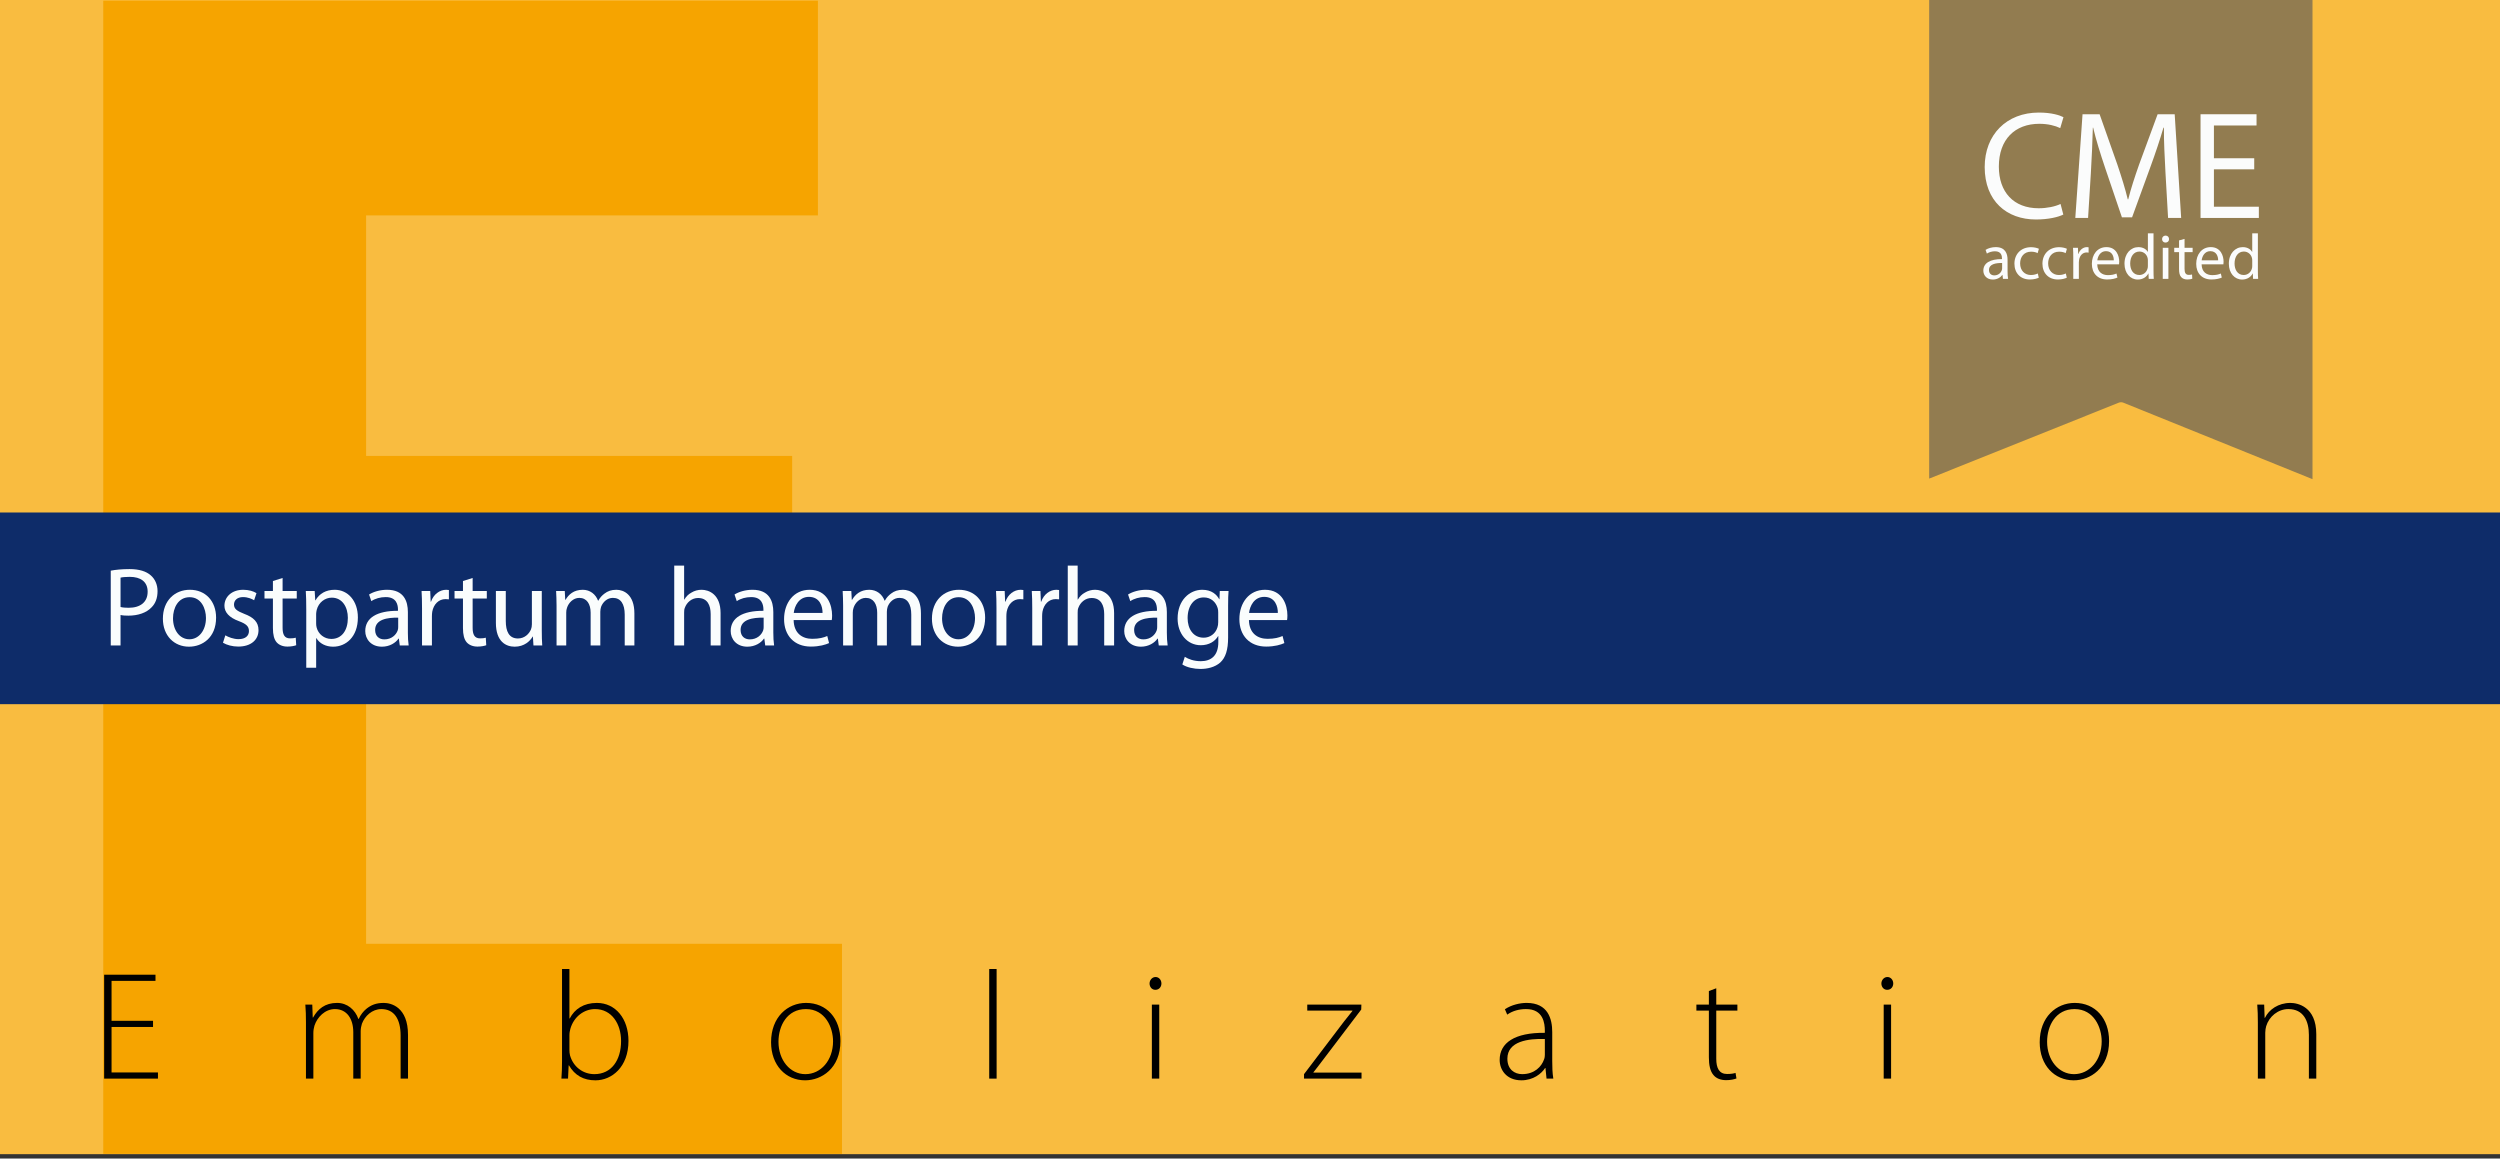
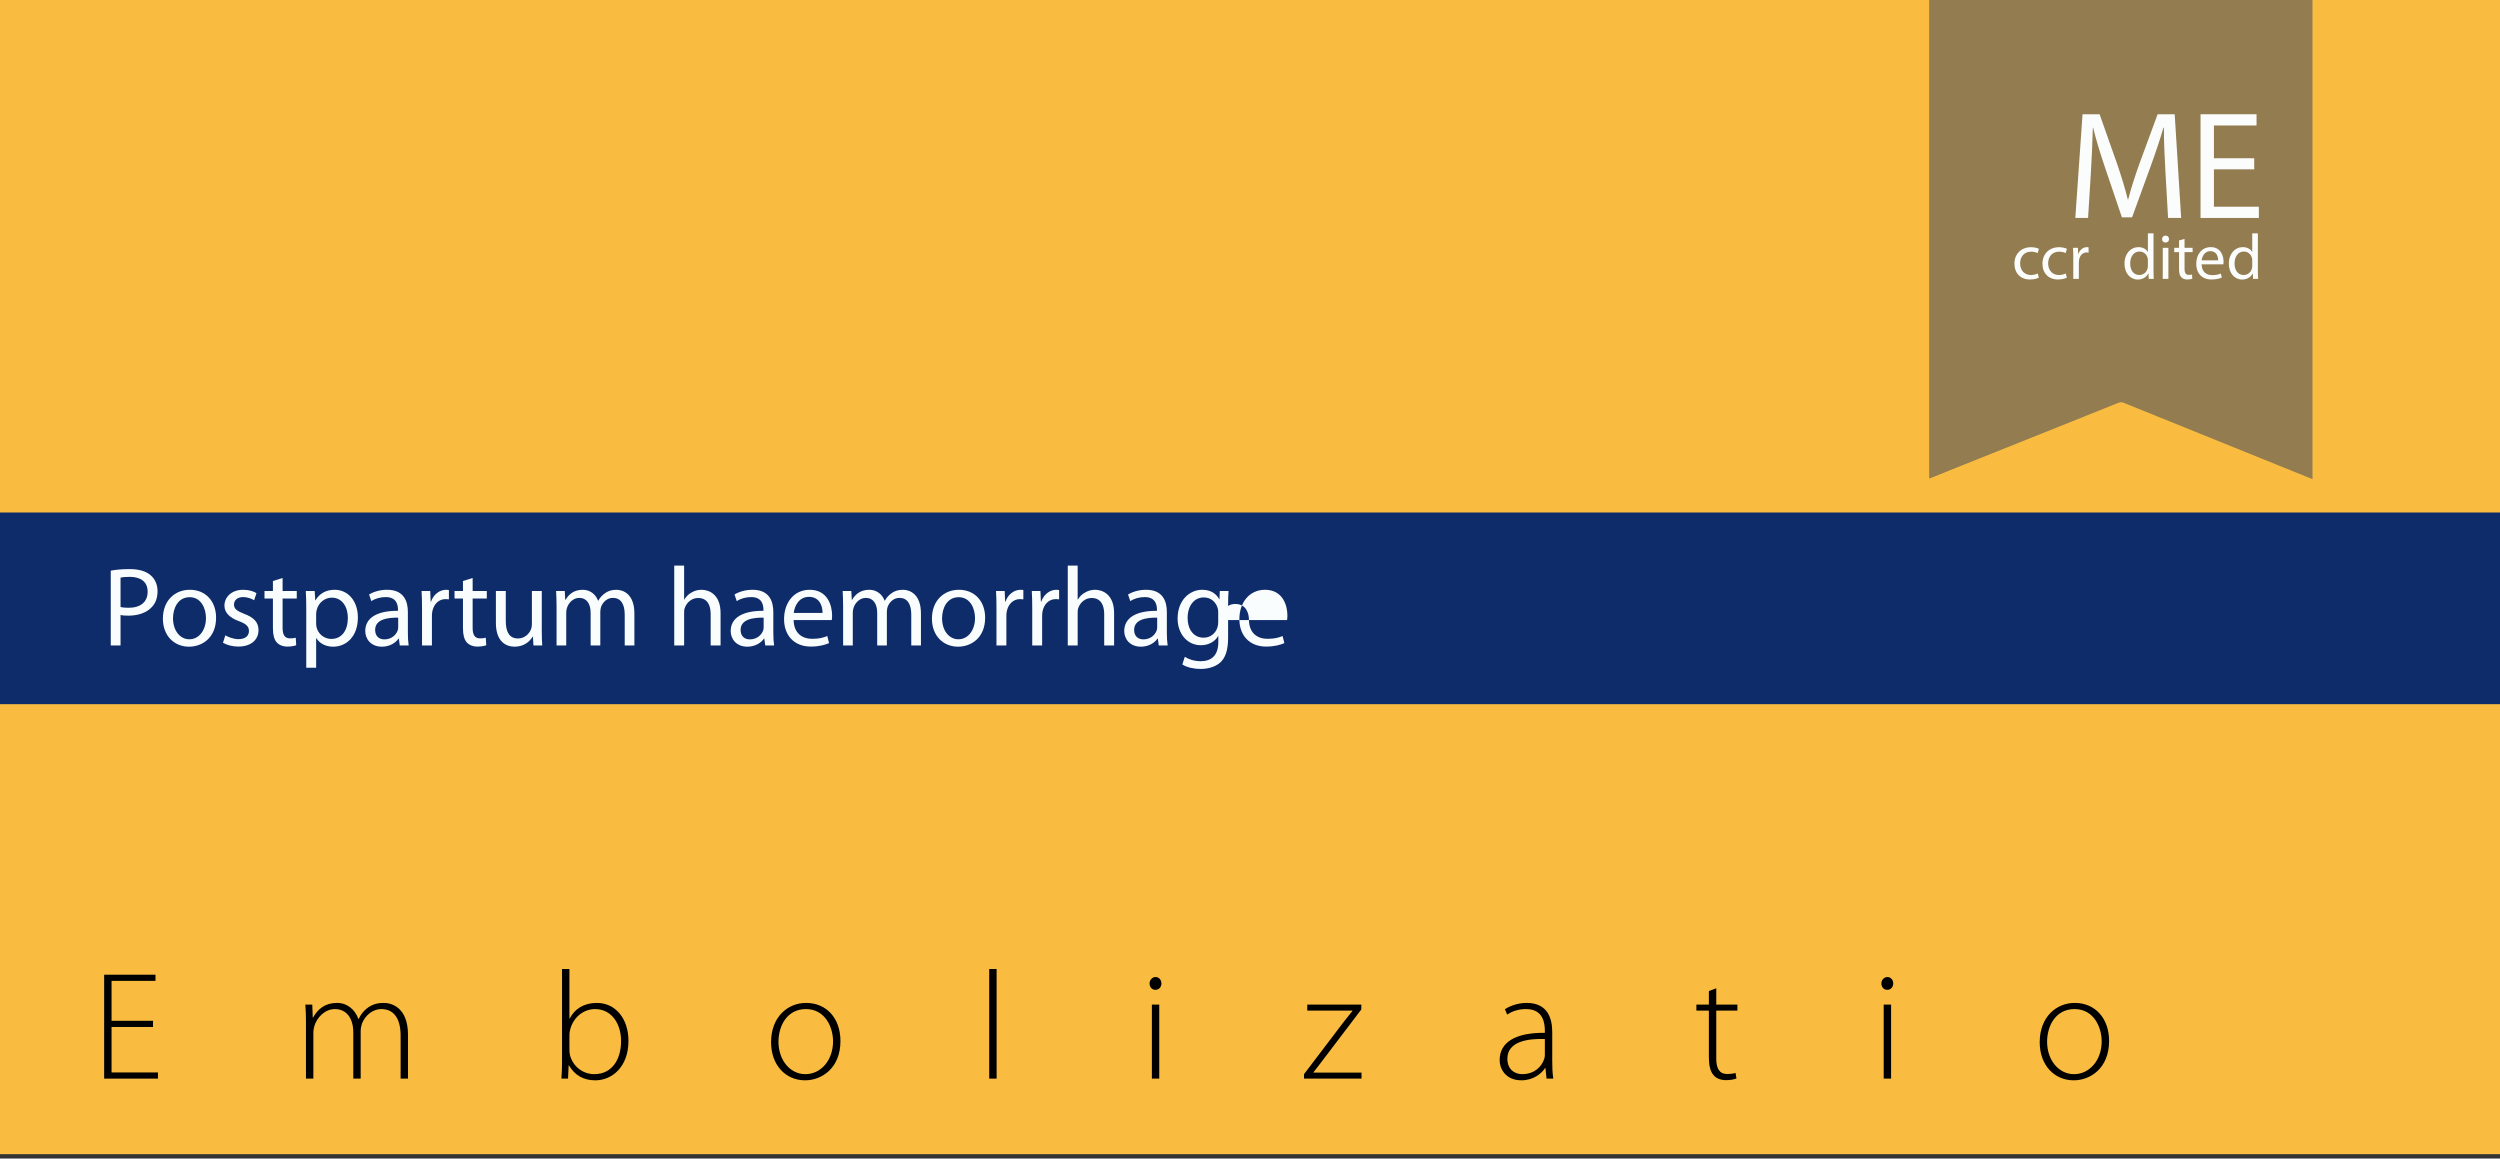
<svg xmlns="http://www.w3.org/2000/svg" id="b" data-name="Ebene 2" width="600" height="278.053" viewBox="0 0 600 278.053">
  <rect x="0" y="0" width="600" height="278.053" fill="#333333" stroke="none" />
  <defs>
    <clipPath id="d">
      <rect width="600" height="276.923" fill="none" />
    </clipPath>
    <clipPath id="f">
      <rect width="600" height="276.923" fill="none" />
    </clipPath>
  </defs>
  <g id="c" data-name="Course">
    <rect width="600" height="277" fill="#f9bc40" />
    <g clip-path="url(#d)">
-       <path d="M190.119,160.545h-102.252v65.97h114.209v51.538H24.783V.157h171.519v51.539h-108.436v57.723h102.252v51.126Z" fill="#f6a400" />
-     </g>
+       </g>
    <rect y="123" width="600" height="46" fill="#0e2c69" />
    <g>
      <path d="M26.581,136.959c1.134-.217,2.619-.379,4.508-.379,2.322,0,4.022.541,5.102,1.512.999.864,1.619,2.188,1.619,3.779,0,1.646-.486,2.942-1.431,3.887-1.241,1.322-3.266,1.998-5.56,1.998-.702,0-1.35-.027-1.89-.162v7.314h-2.349v-17.949ZM28.93,145.678c.513.135,1.161.188,1.943.188,2.834,0,4.562-1.377,4.562-3.86,0-2.402-1.701-3.562-4.292-3.562-1.026,0-1.809.08-2.213.188v7.046Z" fill="#fafdfd" />
      <path d="M45.355,155.205c-3.509,0-6.262-2.591-6.262-6.721,0-4.373,2.888-6.938,6.478-6.938,3.752,0,6.29,2.727,6.29,6.695,0,4.857-3.374,6.963-6.479,6.963h-.027ZM45.463,153.424c2.268,0,3.968-2.133,3.968-5.102,0-2.213-1.106-4.994-3.914-4.994-2.78,0-3.995,2.592-3.995,5.075,0,2.861,1.62,5.021,3.914,5.021h.027Z" fill="#fafdfd" />
      <path d="M54.08,152.479c.729.432,1.971.917,3.158.917,1.701,0,2.51-.836,2.51-1.943,0-1.133-.675-1.727-2.402-2.375-2.375-.863-3.482-2.159-3.482-3.697,0-2.105,1.728-3.834,4.508-3.834,1.323,0,2.483.352,3.185.811l-.567,1.7c-.513-.297-1.458-.756-2.672-.756-1.403,0-2.159.81-2.159,1.782,0,1.079.756,1.564,2.456,2.24,2.241.836,3.428,1.971,3.428,3.914,0,2.32-1.809,3.94-4.859,3.94-1.43,0-2.753-.378-3.671-.918l.567-1.781Z" fill="#fafdfd" />
      <path d="M67.822,138.713v3.131h3.401v1.809h-3.401v7.019c0,1.62.459,2.537,1.782,2.537.648,0,1.026-.054,1.376-.161l.108,1.808c-.459.162-1.188.324-2.105.324-1.106,0-1.997-.378-2.564-.999-.648-.729-.918-1.889-.918-3.428v-7.1h-2.024v-1.809h2.024v-2.402l2.321-.729Z" fill="#fafdfd" />
      <path d="M73.499,146.109c0-1.674-.027-3.023-.108-4.266h2.133l.135,2.24h.054c.944-1.619,2.51-2.537,4.616-2.537,3.185,0,5.561,2.673,5.561,6.641,0,4.697-2.888,7.018-5.938,7.018-1.755,0-3.239-.756-4.022-2.051h-.054v7.1h-2.375v-14.145ZM75.874,149.592c0,.323.027.674.108.971.405,1.646,1.863,2.781,3.536,2.781,2.51,0,3.968-2.053,3.968-5.049,0-2.617-1.35-4.858-3.86-4.858-1.62,0-3.158,1.134-3.617,2.942-.054.297-.135.648-.135.945v2.268Z" fill="#fafdfd" />
      <path d="M97.888,151.777c0,1.134.054,2.24.189,3.131h-2.132l-.216-1.646h-.081c-.702,1.026-2.132,1.943-3.995,1.943-2.645,0-3.995-1.861-3.995-3.752,0-3.158,2.807-4.885,7.855-4.858v-.27c0-1.08-.297-3.05-2.969-3.023-1.242,0-2.51.351-3.428.972l-.54-1.592c1.08-.676,2.672-1.135,4.319-1.135,4.022,0,4.994,2.727,4.994,5.345v4.886ZM95.566,148.242c-2.591-.055-5.533.404-5.533,2.941,0,1.566,1.025,2.268,2.213,2.268,1.728,0,2.834-1.08,3.212-2.187.081-.243.108-.513.108-.756v-2.267Z" fill="#fafdfd" />
      <path d="M101.284,145.92c0-1.539-.027-2.861-.108-4.076h2.079l.108,2.564h.081c.594-1.754,2.051-2.861,3.644-2.861.243,0,.432.027.648.055v2.24c-.243-.027-.486-.055-.81-.055-1.673,0-2.861,1.27-3.185,3.023-.054.352-.081.729-.081,1.107v6.99h-2.375v-8.988Z" fill="#fafdfd" />
      <path d="M113.433,138.713v3.131h3.401v1.809h-3.401v7.019c0,1.62.459,2.537,1.782,2.537.648,0,1.026-.054,1.376-.161l.108,1.808c-.459.162-1.188.324-2.105.324-1.106,0-1.997-.378-2.564-.999-.648-.729-.918-1.889-.918-3.428v-7.1h-2.024v-1.809h2.024v-2.402l2.321-.729Z" fill="#fafdfd" />
      <path d="M130.028,151.318c0,1.377.027,2.564.108,3.59h-2.105l-.135-2.132h-.054c-.594,1.053-1.998,2.429-4.319,2.429-2.052,0-4.508-1.16-4.508-5.723v-7.639h2.375v7.207c0,2.484.783,4.185,2.916,4.185,1.592,0,2.699-1.106,3.131-2.187.135-.324.216-.756.216-1.215v-7.99h2.375v9.475Z" fill="#fafdfd" />
      <path d="M133.573,145.381c0-1.377-.054-2.457-.108-3.537h2.079l.108,2.105h.081c.729-1.241,1.943-2.402,4.13-2.402,1.754,0,3.104,1.08,3.671,2.619h.054c.405-.756.945-1.296,1.484-1.701.783-.594,1.62-.918,2.861-.918,1.754,0,4.319,1.135,4.319,5.669v7.692h-2.321v-7.396c0-2.538-.945-4.022-2.834-4.022-1.376,0-2.402.999-2.834,2.133-.108.352-.189.783-.189,1.188v8.098h-2.321v-7.854c0-2.079-.918-3.563-2.727-3.563-1.458,0-2.564,1.188-2.942,2.376-.135.351-.189.756-.189,1.161v7.881h-2.321v-9.527Z" fill="#fafdfd" />
      <path d="M161.815,135.744h2.375v8.151h.054c.378-.675.972-1.296,1.701-1.673.701-.433,1.538-.676,2.429-.676,1.755,0,4.562,1.08,4.562,5.588v7.773h-2.376v-7.53c0-2.105-.782-3.86-3.022-3.86-1.539,0-2.727,1.08-3.186,2.375-.135.324-.162.676-.162,1.135v7.881h-2.375v-19.164Z" fill="#fafdfd" />
      <path d="M185.596,151.777c0,1.134.055,2.24.189,3.131h-2.133l-.216-1.646h-.081c-.702,1.026-2.133,1.943-3.995,1.943-2.646,0-3.995-1.861-3.995-3.752,0-3.158,2.808-4.885,7.855-4.858v-.27c0-1.08-.297-3.05-2.97-3.023-1.241,0-2.51.351-3.428.972l-.54-1.592c1.08-.676,2.673-1.135,4.319-1.135,4.021,0,4.993,2.727,4.993,5.345v4.886ZM183.275,148.242c-2.591-.055-5.533.404-5.533,2.941,0,1.566,1.025,2.268,2.213,2.268,1.728,0,2.835-1.08,3.213-2.187.08-.243.107-.513.107-.756v-2.267Z" fill="#fafdfd" />
      <path d="M190.472,148.809c.054,3.186,2.078,4.508,4.454,4.508,1.701,0,2.753-.297,3.617-.676l.433,1.701c-.837.378-2.295.837-4.374.837-3.995,0-6.425-2.673-6.425-6.587,0-3.94,2.349-7.045,6.154-7.045,4.266,0,5.373,3.752,5.373,6.154,0,.486-.027.838-.081,1.107h-9.151ZM197.409,147.107c.027-1.512-.62-3.859-3.266-3.859-2.43,0-3.455,2.213-3.645,3.859h6.911Z" fill="#fafdfd" />
      <path d="M202.347,145.381c0-1.377-.055-2.457-.108-3.537h2.079l.107,2.105h.081c.729-1.241,1.943-2.402,4.13-2.402,1.755,0,3.104,1.08,3.671,2.619h.054c.405-.756.945-1.296,1.485-1.701.782-.594,1.619-.918,2.861-.918,1.754,0,4.318,1.135,4.318,5.669v7.692h-2.321v-7.396c0-2.538-.944-4.022-2.834-4.022-1.377,0-2.402.999-2.835,2.133-.107.352-.188.783-.188,1.188v8.098h-2.321v-7.854c0-2.079-.918-3.563-2.727-3.563-1.457,0-2.564,1.188-2.942,2.376-.135.351-.188.756-.188,1.161v7.881h-2.321v-9.527Z" fill="#fafdfd" />
      <path d="M229.928,155.205c-3.509,0-6.263-2.591-6.263-6.721,0-4.373,2.889-6.938,6.479-6.938,3.752,0,6.289,2.727,6.289,6.695,0,4.857-3.374,6.963-6.478,6.963h-.027ZM230.036,153.424c2.267,0,3.968-2.133,3.968-5.102,0-2.213-1.107-4.994-3.914-4.994-2.78,0-3.995,2.592-3.995,5.075,0,2.861,1.619,5.021,3.914,5.021h.027Z" fill="#fafdfd" />
      <path d="M239.153,145.92c0-1.539-.027-2.861-.108-4.076h2.079l.107,2.564h.081c.594-1.754,2.052-2.861,3.644-2.861.243,0,.433.027.648.055v2.24c-.243-.027-.486-.055-.81-.055-1.674,0-2.861,1.27-3.186,3.023-.054.352-.081.729-.081,1.107v6.99h-2.375v-8.988Z" fill="#fafdfd" />
      <path d="M247.736,145.92c0-1.539-.027-2.861-.108-4.076h2.079l.107,2.564h.081c.594-1.754,2.052-2.861,3.645-2.861.242,0,.432.027.647.055v2.24c-.243-.027-.486-.055-.81-.055-1.674,0-2.861,1.27-3.186,3.023-.054.352-.081.729-.081,1.107v6.99h-2.375v-8.988Z" fill="#fafdfd" />
      <path d="M256.263,135.744h2.375v8.151h.054c.378-.675.972-1.296,1.701-1.673.701-.433,1.538-.676,2.429-.676,1.755,0,4.562,1.08,4.562,5.588v7.773h-2.376v-7.53c0-2.105-.782-3.86-3.022-3.86-1.539,0-2.727,1.08-3.186,2.375-.135.324-.162.676-.162,1.135v7.881h-2.375v-19.164Z" fill="#fafdfd" />
      <path d="M280.044,151.777c0,1.134.055,2.24.189,3.131h-2.133l-.216-1.646h-.081c-.702,1.026-2.133,1.943-3.995,1.943-2.646,0-3.995-1.861-3.995-3.752,0-3.158,2.808-4.885,7.855-4.858v-.27c0-1.08-.297-3.05-2.97-3.023-1.241,0-2.51.351-3.428.972l-.54-1.592c1.08-.676,2.673-1.135,4.319-1.135,4.021,0,4.993,2.727,4.993,5.345v4.886ZM277.723,148.242c-2.591-.055-5.533.404-5.533,2.941,0,1.566,1.025,2.268,2.213,2.268,1.728,0,2.835-1.08,3.213-2.187.08-.243.107-.513.107-.756v-2.267Z" fill="#fafdfd" />
      <path d="M294.745,152.992c0,3.023-.621,4.832-1.862,5.992-1.296,1.161-3.132,1.566-4.778,1.566-1.565,0-3.293-.379-4.346-1.08l.594-1.836c.864.566,2.214,1.053,3.833,1.053,2.43,0,4.211-1.269,4.211-4.588v-1.432h-.054c-.702,1.215-2.133,2.187-4.157,2.187-3.239,0-5.561-2.753-5.561-6.397,0-4.426,2.889-6.91,5.912-6.91,2.267,0,3.481,1.161,4.075,2.268h.055l.081-1.971h2.105c-.081.918-.108,1.998-.108,3.563v7.585ZM292.37,146.973c0-.378-.027-.729-.136-1.053-.432-1.403-1.565-2.537-3.319-2.537-2.268,0-3.888,1.916-3.888,4.967,0,2.537,1.323,4.697,3.86,4.697,1.484,0,2.808-.918,3.293-2.457.135-.378.189-.837.189-1.269v-2.349Z" fill="#fafdfd" />
-       <path d="M299.745,148.809c.054,3.186,2.078,4.508,4.453,4.508,1.701,0,2.754-.297,3.617-.676l.433,1.701c-.837.378-2.295.837-4.373.837-3.995,0-6.425-2.673-6.425-6.587,0-3.94,2.349-7.045,6.154-7.045,4.266,0,5.372,3.752,5.372,6.154,0,.486-.027.838-.081,1.107h-9.15ZM306.682,147.107c.027-1.512-.62-3.859-3.266-3.859-2.43,0-3.455,2.213-3.645,3.859h6.91Z" fill="#fafdfd" />
+       <path d="M299.745,148.809c.054,3.186,2.078,4.508,4.453,4.508,1.701,0,2.754-.297,3.617-.676l.433,1.701c-.837.378-2.295.837-4.373.837-3.995,0-6.425-2.673-6.425-6.587,0-3.94,2.349-7.045,6.154-7.045,4.266,0,5.372,3.752,5.372,6.154,0,.486-.027.838-.081,1.107h-9.15Zc.027-1.512-.62-3.859-3.266-3.859-2.43,0-3.455,2.213-3.645,3.859h6.91Z" fill="#fafdfd" />
    </g>
    <g>
      <path d="M36.727,246.473h-9.954v10.915h11.138v1.48h-12.914v-24.939h12.322v1.479h-10.545v9.584h9.954v1.48Z" />
      <path d="M73.43,245.362c0-1.628-.037-2.85-.148-4.256h1.665l.111,3.108h.074c1.147-2.035,2.849-3.515,5.772-3.515,2.442,0,4.329,1.628,5.106,3.848h.074c.481-1.036,1.147-1.85,1.813-2.405,1.147-.925,2.331-1.442,4.218-1.442,1.739,0,5.809.962,5.809,7.696v10.472h-1.776v-10.323c0-3.997-1.554-6.365-4.625-6.365-2.22,0-3.959,1.665-4.662,3.516-.148.518-.296,1.11-.296,1.776v11.396h-1.776v-11.138c0-3.183-1.517-5.551-4.403-5.551-2.368,0-4.255,1.925-4.921,3.997-.148.518-.259,1.109-.259,1.738v10.953h-1.776v-13.506Z" />
      <path d="M134.886,232.56h1.776v11.878h.074c1.184-2.295,3.367-3.737,6.512-3.737,4.478,0,7.585,3.774,7.585,9.103,0,6.327-4.033,9.473-7.918,9.473-2.886,0-4.958-1.185-6.364-3.59h-.074l-.148,3.183h-1.591c.111-1.258.148-2.812.148-4.145v-22.164ZM136.662,252.022c0,.407.037.852.148,1.295.777,2.701,3.071,4.478,5.847,4.478,4.07,0,6.401-3.33,6.401-7.955,0-4.07-2.22-7.66-6.253-7.66-2.59,0-5.069,1.776-5.92,4.736-.111.444-.222.926-.222,1.555v3.552Z" />
      <path d="M193.198,259.275c-4.588,0-8.141-3.59-8.141-9.14,0-6.068,3.996-9.436,8.399-9.436,4.922,0,8.252,3.7,8.252,9.14,0,6.586-4.552,9.436-8.474,9.436h-.037ZM193.309,257.795c3.701,0,6.624-3.33,6.624-7.882,0-3.256-1.813-7.733-6.512-7.733-4.551,0-6.586,4.033-6.586,7.845,0,4.44,2.812,7.771,6.438,7.771h.037Z" />
      <path d="M237.412,232.56h1.776v26.309h-1.776v-26.309Z" />
      <path d="M277.262,237.555c-.814,0-1.369-.703-1.369-1.518,0-.813.629-1.554,1.443-1.554.813,0,1.405.703,1.405,1.554,0,.814-.555,1.518-1.442,1.518h-.037ZM276.447,258.868v-17.762h1.776v17.762h-1.776Z" />
      <path d="M312.966,257.795l9.584-12.618c.666-.851,1.332-1.701,2.035-2.553v-.074h-10.842v-1.443h12.988l-.037,1.185-9.584,12.618c-.629.813-1.221,1.628-1.887,2.441v.074h11.544v1.443h-13.802v-1.073Z" />
      <path d="M372.537,254.649c0,1.406.037,2.85.26,4.219h-1.629l-.259-2.553h-.074c-.888,1.369-2.849,2.96-5.698,2.96-3.589,0-5.217-2.517-5.217-4.885,0-4.107,3.589-6.586,10.842-6.513v-.48c0-1.739-.333-5.255-4.552-5.218-1.554,0-3.182.407-4.478,1.332l-.555-1.295c1.628-1.073,3.626-1.517,5.218-1.517,5.143,0,6.142,3.848,6.142,6.993v6.956ZM370.762,249.358c-3.886-.111-8.992.481-8.992,4.736,0,2.554,1.702,3.7,3.553,3.7,2.96,0,4.662-1.812,5.254-3.552.148-.37.186-.777.186-1.073v-3.812Z" />
      <path d="M411.904,237.185v3.922h5.069v1.443h-5.069v11.545c0,2.257.703,3.663,2.59,3.663.926,0,1.592-.11,2.035-.259l.223,1.332c-.593.222-1.406.407-2.479.407-1.295,0-2.368-.407-3.034-1.221-.814-.926-1.11-2.442-1.11-4.256v-11.212h-2.997v-1.443h2.997v-3.256l1.776-.666Z" />
      <path d="M452.9,237.555c-.814,0-1.369-.703-1.369-1.518,0-.813.629-1.554,1.443-1.554.813,0,1.405.703,1.405,1.554,0,.814-.555,1.518-1.442,1.518h-.037ZM452.086,258.868v-17.762h1.776v17.762h-1.776Z" />
      <path d="M497.67,259.275c-4.588,0-8.14-3.59-8.14-9.14,0-6.068,3.996-9.436,8.399-9.436,4.921,0,8.251,3.7,8.251,9.14,0,6.586-4.551,9.436-8.474,9.436h-.037ZM497.781,257.795c3.7,0,6.624-3.33,6.624-7.882,0-3.256-1.813-7.733-6.513-7.733-4.552,0-6.587,4.033-6.587,7.845,0,4.44,2.812,7.771,6.438,7.771h.037Z" />
-       <path d="M541.885,245.362c0-1.628-.037-2.85-.147-4.256h1.665l.11,3.183h.074c.962-1.998,3.22-3.589,6.105-3.589,1.702,0,6.217.851,6.217,7.512v10.656h-1.776v-10.509c0-3.256-1.258-6.18-4.922-6.18-2.479,0-4.625,1.776-5.328,4.107-.11.407-.222.999-.222,1.555v11.026h-1.776v-13.506Z" />
    </g>
  </g>
  <g id="e" data-name="CME">
    <g clip-path="url(#f)">
      <path d="M463,0v114.866l45.5-18.222c.358-.143.754-.143,1.107,0l45.393,18.355V0" fill="#927c50" />
    </g>
    <g>
-       <path d="M495.194,51.496c-1.182.591-3.545,1.182-6.572,1.182-7.017,0-12.297-4.431-12.297-12.592,0-7.792,5.28-13.072,12.998-13.072,3.103,0,5.06.664,5.908,1.108l-.775,2.622c-1.219-.591-2.954-1.034-5.021-1.034-5.835,0-9.712,3.73-9.712,10.266,0,6.093,3.508,10.007,9.563,10.007,1.958,0,3.951-.406,5.244-1.034l.664,2.548Z" fill="#fbfcfc" />
      <path d="M519.711,41.378c-.184-3.471-.406-7.644-.369-10.746h-.11c-.85,2.917-1.884,6.019-3.139,9.453l-4.395,12.075h-2.438l-4.024-11.853c-1.182-3.508-2.179-6.721-2.881-9.675h-.073c-.074,3.102-.259,7.274-.48,11.004l-.664,10.672h-3.065l1.735-24.888h4.099l4.247,12.038c1.034,3.064,1.883,5.797,2.511,8.382h.111c.627-2.511,1.514-5.243,2.621-8.382l4.432-12.038h4.099l1.551,24.888h-3.139l-.628-10.93Z" fill="#fbfcfc" />
      <path d="M541.015,40.64h-9.675v8.973h10.783v2.696h-13.995v-24.888h13.441v2.695h-10.229v7.865h9.675v2.659Z" fill="#fbfcfc" />
    </g>
    <g>
-       <path d="M480.708,66.923l-.108-.938h-.046c-.415.584-1.215,1.107-2.276,1.107-1.507,0-2.276-1.062-2.276-2.138,0-1.799,1.6-2.784,4.476-2.769v-.154c0-.615-.169-1.723-1.691-1.723-.692,0-1.415.215-1.938.554l-.309-.892c.615-.4,1.508-.662,2.446-.662,2.276,0,2.83,1.554,2.83,3.046v2.784c0,.646.03,1.277.123,1.784h-1.23ZM480.508,63.124c-1.476-.03-3.153.231-3.153,1.677,0,.877.585,1.292,1.276,1.292.97,0,1.585-.615,1.8-1.246.046-.138.077-.292.077-.431v-1.292Z" fill="#fbfcfc" />
      <path d="M489.307,66.647c-.353.185-1.138.431-2.138.431-2.245,0-3.706-1.522-3.706-3.799,0-2.292,1.568-3.953,3.998-3.953.801,0,1.508.2,1.877.385l-.308,1.046c-.323-.185-.831-.354-1.569-.354-1.707,0-2.63,1.261-2.63,2.815,0,1.723,1.107,2.784,2.584,2.784.77,0,1.276-.2,1.661-.369l.23,1.015Z" fill="#fbfcfc" />
      <path d="M496.031,66.647c-.354.185-1.139.431-2.139.431-2.245,0-3.707-1.522-3.707-3.799,0-2.292,1.569-3.953,4-3.953.799,0,1.507.2,1.876.385l-.308,1.046c-.323-.185-.83-.354-1.568-.354-1.708,0-2.631,1.261-2.631,2.815,0,1.723,1.107,2.784,2.584,2.784.769,0,1.277-.2,1.661-.369l.232,1.015Z" fill="#fbfcfc" />
      <path d="M497.586,61.802c0-.877-.016-1.631-.061-2.323h1.185l.046,1.461h.061c.338-1,1.153-1.631,2.061-1.631.154,0,.262.016.385.046v1.277c-.139-.031-.277-.046-.461-.046-.954,0-1.631.723-1.815,1.738-.03.185-.062.4-.062.631v3.968h-1.338v-5.122Z" fill="#fbfcfc" />
-       <path d="M503.34,63.447c.03,1.83,1.199,2.584,2.553,2.584.969,0,1.554-.169,2.061-.385l.232.969c-.478.215-1.292.461-2.477.461-2.292,0-3.661-1.507-3.661-3.753s1.323-4.015,3.492-4.015c2.43,0,3.076,2.138,3.076,3.507,0,.277-.031.492-.047.631h-5.229ZM507.308,62.478c.016-.861-.353-2.2-1.876-2.2-1.369,0-1.969,1.261-2.077,2.2h3.953Z" fill="#fbfcfc" />
      <path d="M516.845,56.003v8.998c0,.661.016,1.415.062,1.922h-1.215l-.061-1.292h-.03c-.416.831-1.323,1.462-2.538,1.462-1.8,0-3.184-1.523-3.184-3.784-.015-2.476,1.523-3.999,3.338-3.999,1.139,0,1.907.538,2.246,1.139h.03v-4.445h1.353ZM515.491,62.509c0-.169-.015-.399-.061-.569-.199-.861-.938-1.569-1.953-1.569-1.399,0-2.231,1.23-2.231,2.876,0,1.508.738,2.753,2.199,2.753.908,0,1.738-.6,1.984-1.615.047-.184.061-.369.061-.585v-1.292Z" fill="#fbfcfc" />
      <path d="M520.569,57.387c.016.461-.323.831-.861.831-.477,0-.815-.369-.815-.831,0-.477.354-.846.847-.846.507,0,.83.369.83.846ZM519.062,66.923v-7.444h1.354v7.444h-1.354Z" fill="#fbfcfc" />
      <path d="M524.292,57.341v2.138h1.938v1.031h-1.938v4.014c0,.923.262,1.446,1.016,1.446.353,0,.615-.046.784-.092l.061,1.015c-.262.107-.677.184-1.2.184-.63,0-1.138-.2-1.461-.569-.385-.399-.522-1.061-.522-1.938v-4.061h-1.153v-1.031h1.153v-1.784l1.322-.354Z" fill="#fbfcfc" />
      <path d="M528.385,63.447c.03,1.83,1.199,2.584,2.553,2.584.969,0,1.554-.169,2.061-.385l.231.969c-.477.215-1.292.461-2.477.461-2.292,0-3.661-1.507-3.661-3.753s1.323-4.015,3.492-4.015c2.43,0,3.076,2.138,3.076,3.507,0,.277-.031.492-.047.631h-5.229ZM532.352,62.478c.016-.861-.353-2.2-1.876-2.2-1.369,0-1.969,1.261-2.077,2.2h3.953Z" fill="#fbfcfc" />
      <path d="M541.891,56.003v8.998c0,.661.016,1.415.061,1.922h-1.215l-.061-1.292h-.031c-.415.831-1.322,1.462-2.537,1.462-1.8,0-3.184-1.523-3.184-3.784-.016-2.476,1.522-3.999,3.337-3.999,1.139,0,1.907.538,2.246,1.139h.03v-4.445h1.353ZM540.537,62.509c0-.169-.016-.399-.061-.569-.2-.861-.939-1.569-1.953-1.569-1.399,0-2.23,1.23-2.23,2.876,0,1.508.738,2.753,2.2,2.753.907,0,1.737-.6,1.983-1.615.046-.184.061-.369.061-.585v-1.292Z" fill="#fbfcfc" />
    </g>
  </g>
</svg>